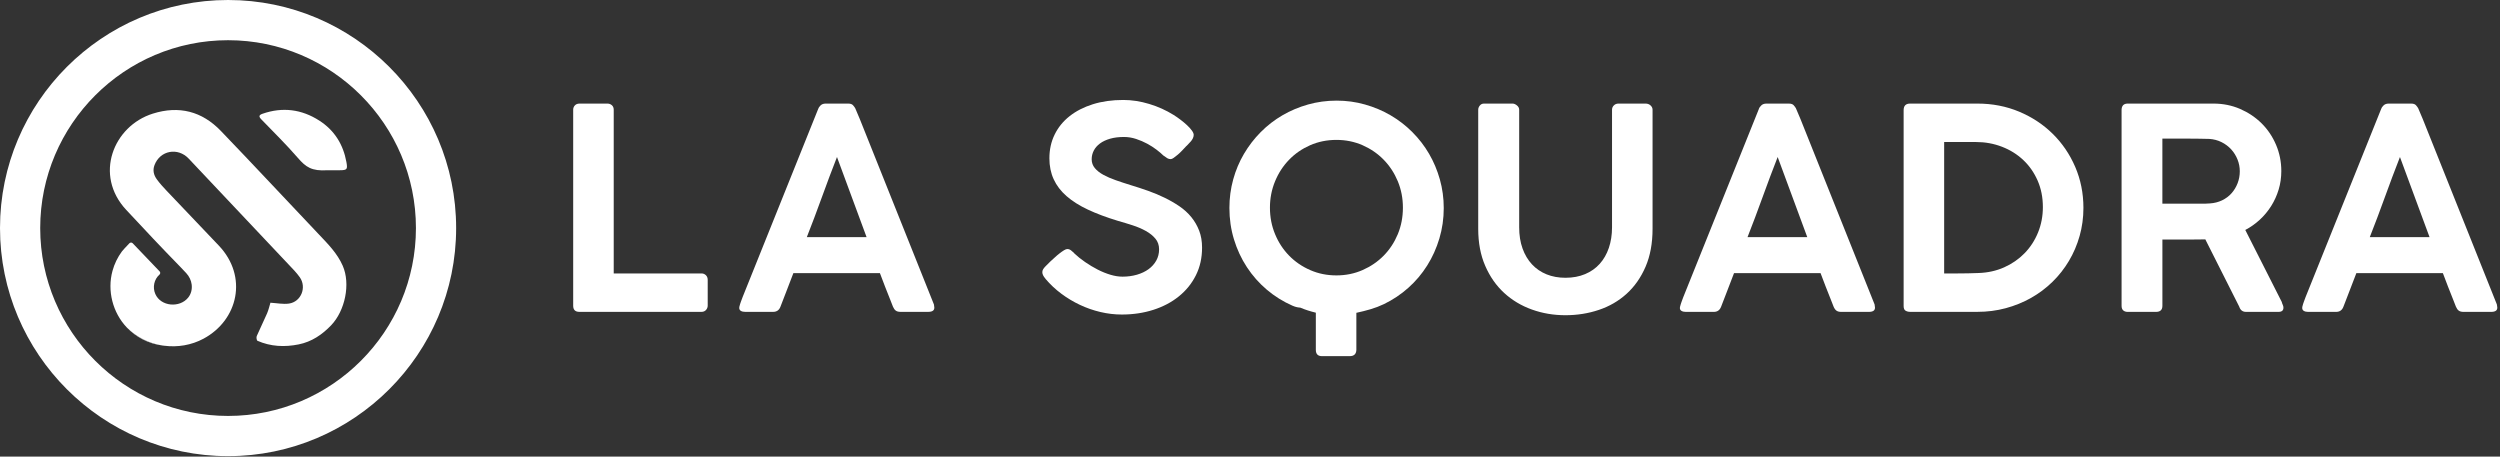
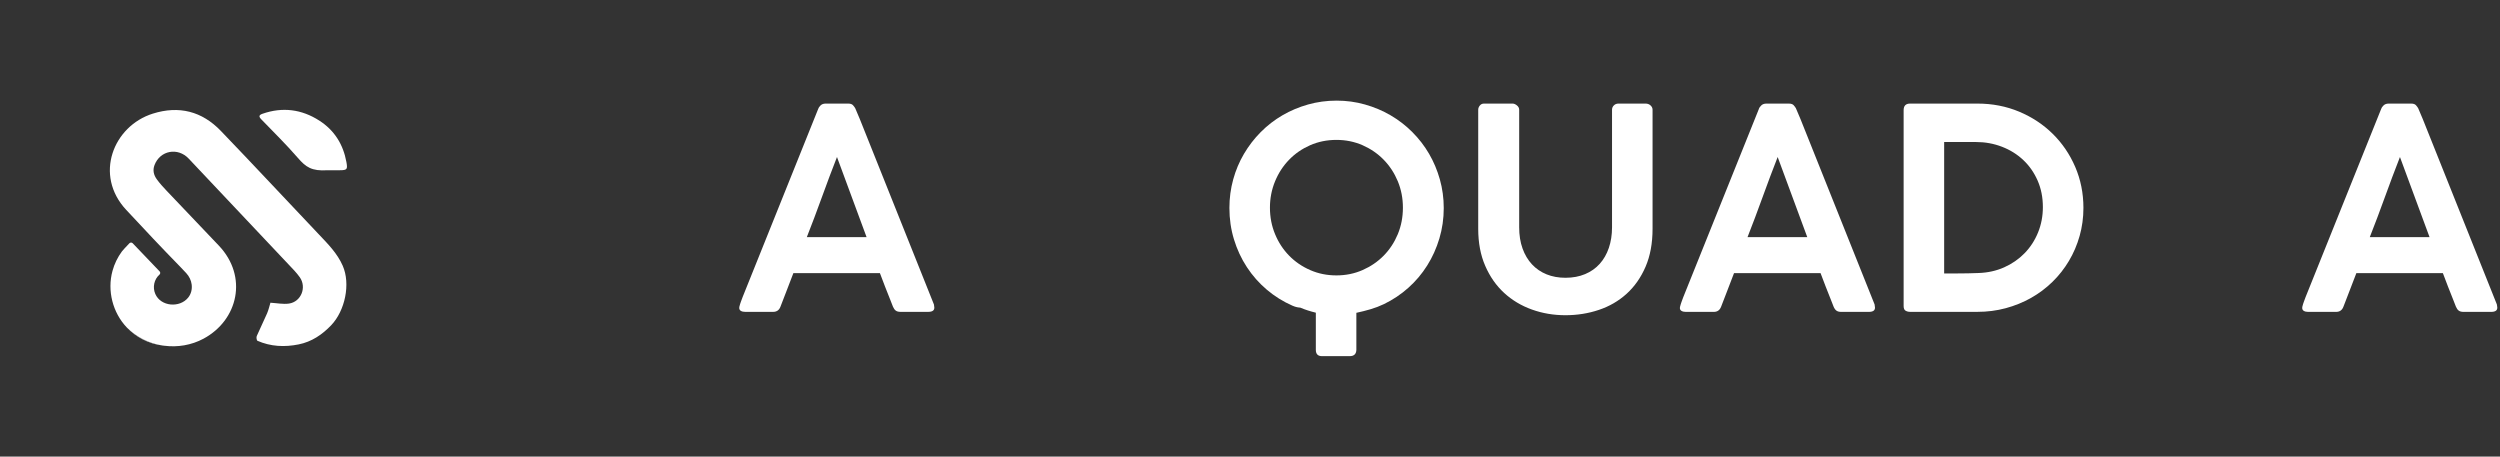
<svg xmlns="http://www.w3.org/2000/svg" width="219" height="40" viewBox="0 0 219 40" fill="none">
  <rect x="0" y="0" width="219" height="40" fill="#333333" stroke="none" />
-   <path d="M50.211 9.614C50.211 9.467 50.259 9.34 50.357 9.234C50.456 9.127 50.594 9.074 50.774 9.074H53.211C53.359 9.074 53.486 9.12 53.597 9.215C53.707 9.309 53.762 9.443 53.762 9.614V23.953H61.454C61.602 23.953 61.728 24.004 61.835 24.106C61.941 24.209 61.995 24.346 61.995 24.518V26.767C61.995 26.914 61.945 27.044 61.847 27.153C61.748 27.263 61.617 27.319 61.453 27.319H50.749C50.389 27.319 50.211 27.139 50.211 26.779V9.614Z" fill="white" />
  <path d="M64.769 26.865C64.81 26.701 64.857 26.549 64.91 26.411C64.963 26.273 65.01 26.145 65.051 26.03L71.674 9.541C71.699 9.451 71.766 9.351 71.876 9.24C71.987 9.13 72.137 9.074 72.325 9.074H74.303C74.501 9.074 74.642 9.123 74.727 9.222C74.814 9.32 74.876 9.405 74.917 9.48L75.323 10.438L81.811 26.668C81.811 26.692 81.816 26.736 81.829 26.797C81.842 26.858 81.848 26.91 81.848 26.95C81.848 27.197 81.668 27.319 81.307 27.319H78.886C78.707 27.319 78.567 27.282 78.468 27.209C78.37 27.134 78.289 27.021 78.223 26.864L78.002 26.299C77.845 25.906 77.691 25.512 77.535 25.119C77.379 24.727 77.228 24.329 77.081 23.928H69.499C69.287 24.502 69.08 25.04 68.879 25.543C68.679 26.046 68.509 26.487 68.369 26.864C68.255 27.167 68.041 27.319 67.73 27.319H65.273C65.118 27.319 64.994 27.29 64.899 27.233C64.805 27.175 64.758 27.089 64.758 26.974C64.757 26.926 64.761 26.889 64.769 26.865ZM73.32 13.755C72.877 14.886 72.437 16.057 71.999 17.269C71.561 18.481 71.12 19.648 70.678 20.771H75.912L73.32 13.755Z" fill="white" />
-   <path d="M102.548 13.939C102.442 13.939 102.343 13.912 102.254 13.859C102.164 13.806 102.061 13.734 101.947 13.645L101.921 13.633C101.765 13.477 101.566 13.305 101.319 13.117C101.074 12.93 100.8 12.753 100.497 12.589C100.193 12.425 99.868 12.285 99.519 12.171C99.17 12.056 98.818 11.999 98.457 11.999C97.999 11.999 97.593 12.05 97.24 12.152C96.888 12.255 96.594 12.393 96.356 12.57C96.119 12.746 95.938 12.952 95.815 13.191C95.693 13.428 95.631 13.682 95.631 13.952C95.631 14.247 95.725 14.505 95.908 14.726C96.092 14.947 96.342 15.144 96.658 15.316C96.974 15.488 97.336 15.646 97.744 15.788C98.154 15.932 98.585 16.073 99.035 16.212C99.55 16.368 100.063 16.535 100.57 16.715C101.077 16.895 101.563 17.097 102.025 17.324C102.488 17.549 102.92 17.799 103.322 18.073C103.724 18.348 104.069 18.663 104.361 19.02C104.651 19.377 104.88 19.774 105.049 20.212C105.217 20.65 105.301 21.144 105.301 21.692C105.301 22.586 105.121 23.393 104.761 24.113C104.402 24.833 103.903 25.45 103.267 25.962C102.634 26.475 101.888 26.868 101.032 27.142C100.176 27.416 99.257 27.553 98.273 27.553C97.643 27.553 97.016 27.479 96.393 27.332C95.771 27.185 95.172 26.976 94.599 26.705C94.025 26.435 93.482 26.109 92.971 25.728C92.46 25.347 92.002 24.92 91.601 24.444V24.456L91.577 24.407C91.396 24.203 91.307 24.014 91.307 23.843C91.307 23.752 91.331 23.667 91.38 23.584C91.429 23.503 91.504 23.413 91.601 23.314L92.007 22.909C92.129 22.803 92.26 22.684 92.4 22.552C92.54 22.421 92.678 22.302 92.818 22.196C92.958 22.089 93.085 21.998 93.204 21.925C93.324 21.852 93.42 21.815 93.493 21.815C93.608 21.815 93.714 21.852 93.812 21.925C93.911 21.998 93.992 22.069 94.058 22.134L94.107 22.184H94.093C94.38 22.454 94.702 22.712 95.057 22.957C95.414 23.203 95.78 23.422 96.157 23.615C96.534 23.808 96.908 23.959 97.281 24.07C97.654 24.181 98.004 24.235 98.332 24.235C98.782 24.235 99.204 24.178 99.597 24.064C99.989 23.949 100.329 23.787 100.615 23.579C100.903 23.37 101.126 23.118 101.291 22.823C101.455 22.528 101.536 22.201 101.536 21.84C101.536 21.479 101.431 21.17 101.217 20.912C101.004 20.654 100.726 20.429 100.381 20.236C100.037 20.044 99.65 19.877 99.22 19.738C98.79 19.598 98.358 19.467 97.923 19.345C96.924 19.041 96.049 18.714 95.301 18.362C94.552 18.011 93.927 17.615 93.426 17.177C92.927 16.739 92.552 16.248 92.303 15.703C92.052 15.159 91.927 14.546 91.927 13.867C91.927 13.105 92.08 12.41 92.388 11.785C92.695 11.158 93.131 10.622 93.697 10.175C94.263 9.729 94.942 9.38 95.735 9.131C96.53 8.882 97.419 8.757 98.402 8.757C99.148 8.757 99.904 8.874 100.675 9.107C101.445 9.34 102.157 9.662 102.812 10.071C103.009 10.194 103.209 10.333 103.414 10.489C103.619 10.645 103.808 10.802 103.98 10.962C104.152 11.122 104.293 11.277 104.403 11.429C104.515 11.581 104.568 11.71 104.568 11.815C104.568 11.914 104.544 12.014 104.495 12.116C104.446 12.219 104.385 12.311 104.311 12.393L103.942 12.786V12.774C103.82 12.904 103.692 13.04 103.562 13.179C103.43 13.319 103.299 13.444 103.169 13.553C103.037 13.663 102.919 13.755 102.812 13.83C102.712 13.903 102.622 13.939 102.548 13.939Z" fill="white" />
  <path d="M107.696 18.214C107.696 17.354 107.807 16.523 108.028 15.72C108.249 14.918 108.564 14.169 108.975 13.473C109.385 12.777 109.873 12.142 110.443 11.569C111.012 10.996 111.645 10.506 112.342 10.1C113.038 9.694 113.785 9.38 114.584 9.154C115.383 8.929 116.216 8.815 117.085 8.815C117.945 8.815 118.774 8.927 119.572 9.154C120.371 9.379 121.118 9.694 121.814 10.1C122.51 10.506 123.146 10.995 123.718 11.569C124.292 12.143 124.781 12.777 125.187 13.473C125.593 14.169 125.907 14.919 126.133 15.72C126.358 16.523 126.472 17.36 126.472 18.226C126.472 19.152 126.344 20.041 126.089 20.892C125.835 21.744 125.478 22.535 125.019 23.263C124.56 23.993 124.008 24.644 123.364 25.217C122.719 25.791 122.008 26.266 121.23 26.641C120.851 26.821 120.46 26.972 120.054 27.09C119.648 27.209 119.236 27.314 118.817 27.403V30.659C118.801 31.019 118.605 31.199 118.23 31.199H115.805C115.446 31.199 115.267 31.015 115.267 30.646V27.391C115.029 27.334 114.796 27.268 114.567 27.195C114.338 27.121 114.117 27.04 113.902 26.949C113.771 26.941 113.653 26.922 113.547 26.894C113.44 26.866 113.33 26.826 113.215 26.777C112.396 26.416 111.649 25.95 110.973 25.377C110.297 24.804 109.716 24.146 109.229 23.405C108.742 22.663 108.365 21.855 108.098 20.977C107.829 20.102 107.696 19.181 107.696 18.214ZM111.247 18.19C111.247 19.017 111.396 19.792 111.696 20.513C111.994 21.234 112.404 21.86 112.925 22.393C113.444 22.925 114.059 23.347 114.768 23.657C115.476 23.969 116.243 24.125 117.071 24.125C117.89 24.125 118.653 23.969 119.363 23.657C120.071 23.346 120.688 22.925 121.212 22.393C121.736 21.86 122.148 21.234 122.448 20.513C122.746 19.792 122.895 19.019 122.895 18.19C122.895 17.372 122.746 16.602 122.448 15.88C122.148 15.16 121.737 14.531 121.212 13.994C120.688 13.457 120.071 13.034 119.363 12.722C118.654 12.411 117.892 12.255 117.071 12.255C116.243 12.255 115.476 12.411 114.768 12.722C114.059 13.034 113.444 13.457 112.925 13.994C112.404 14.53 111.994 15.159 111.696 15.88C111.398 16.602 111.247 17.372 111.247 18.19Z" fill="white" />
  <path d="M133.08 19.911C133.08 20.599 133.177 21.217 133.374 21.765C133.571 22.314 133.848 22.779 134.204 23.16C134.559 23.54 134.985 23.832 135.481 24.032C135.976 24.233 136.527 24.333 137.133 24.333C137.772 24.333 138.346 24.226 138.853 24.013C139.362 23.8 139.789 23.499 140.138 23.11C140.486 22.721 140.752 22.256 140.937 21.71C141.121 21.165 141.214 20.566 141.214 19.909V9.614C141.214 9.467 141.267 9.34 141.373 9.234C141.479 9.127 141.614 9.074 141.777 9.074H144.153C144.324 9.074 144.468 9.127 144.587 9.234C144.704 9.34 144.764 9.467 144.764 9.614V20.045C144.764 21.314 144.559 22.422 144.15 23.369C143.741 24.314 143.189 25.102 142.494 25.733C141.797 26.364 140.988 26.836 140.062 27.146C139.138 27.458 138.16 27.613 137.128 27.613C136.097 27.613 135.119 27.448 134.193 27.115C133.269 26.784 132.458 26.298 131.763 25.66C131.067 25.021 130.514 24.23 130.106 23.289C129.695 22.347 129.492 21.266 129.492 20.045V9.614C129.492 9.484 129.538 9.361 129.633 9.245C129.726 9.131 129.849 9.074 129.995 9.074H132.502C132.625 9.074 132.751 9.127 132.883 9.234C133.015 9.34 133.08 9.467 133.08 9.614V19.911V19.911Z" fill="white" />
  <path d="M147.173 26.865C147.214 26.701 147.261 26.55 147.314 26.411C147.368 26.271 147.414 26.145 147.455 26.03L154.078 9.543C154.102 9.452 154.169 9.352 154.281 9.242C154.391 9.131 154.54 9.075 154.729 9.075H156.707C156.904 9.075 157.045 9.124 157.13 9.223C157.217 9.322 157.279 9.407 157.32 9.481L157.727 10.44L164.214 26.669C164.214 26.694 164.219 26.737 164.231 26.799C164.244 26.86 164.25 26.912 164.25 26.952C164.25 27.198 164.068 27.321 163.709 27.321H161.288C161.107 27.321 160.969 27.283 160.87 27.21C160.772 27.136 160.689 27.022 160.624 26.865L160.403 26.301C160.247 25.908 160.091 25.514 159.936 25.121C159.78 24.728 159.628 24.33 159.482 23.929H151.9C151.687 24.503 151.481 25.041 151.28 25.544C151.078 26.048 150.909 26.488 150.77 26.865C150.654 27.169 150.442 27.321 150.13 27.321H147.674C147.518 27.321 147.393 27.291 147.298 27.234C147.204 27.177 147.157 27.09 147.157 26.976C147.161 26.927 147.165 26.889 147.173 26.865ZM155.724 13.755C155.281 14.886 154.841 16.058 154.403 17.269C153.965 18.481 153.524 19.649 153.084 20.771H158.316L155.724 13.755Z" fill="white" />
  <path d="M182.508 18.214C182.508 19.067 182.397 19.884 182.176 20.666C181.955 21.449 181.643 22.177 181.242 22.852C180.84 23.528 180.359 24.14 179.797 24.689C179.235 25.238 178.611 25.707 177.922 26.096C177.234 26.484 176.494 26.785 175.704 26.998C174.913 27.211 174.086 27.318 173.226 27.318H167.325C167.177 27.318 167.045 27.285 166.931 27.219C166.815 27.154 166.758 27.016 166.758 26.801V9.652C166.758 9.267 166.947 9.074 167.324 9.074H173.225C174.528 9.074 175.743 9.309 176.87 9.779C177.997 10.251 178.98 10.898 179.816 11.721C180.652 12.544 181.31 13.51 181.789 14.621C182.267 15.731 182.508 16.93 182.508 18.214ZM170.308 12.441V23.953H171.474C172.088 23.953 172.703 23.941 173.317 23.916C174.128 23.89 174.877 23.725 175.566 23.418C176.254 23.11 176.849 22.699 177.352 22.182C177.856 21.666 178.25 21.061 178.532 20.367C178.814 19.675 178.956 18.931 178.956 18.136C178.956 17.292 178.802 16.518 178.495 15.818C178.187 15.117 177.768 14.515 177.235 14.016C176.704 13.516 176.081 13.128 175.369 12.854C174.656 12.579 173.899 12.441 173.096 12.441H170.308V12.441Z" fill="white" />
-   <path d="M185.849 9.652C185.849 9.267 186.028 9.074 186.389 9.074H193.908C194.735 9.074 195.51 9.23 196.23 9.541C196.951 9.853 197.579 10.275 198.117 10.806C198.654 11.339 199.076 11.966 199.382 12.686C199.689 13.408 199.843 14.173 199.843 14.984C199.843 15.549 199.765 16.091 199.61 16.606C199.454 17.121 199.237 17.601 198.958 18.044C198.679 18.486 198.349 18.886 197.964 19.242C197.579 19.598 197.153 19.9 196.687 20.145L199.881 26.448C199.899 26.531 199.926 26.612 199.966 26.693C200.008 26.776 200.029 26.861 200.029 26.952C200.029 27.198 199.885 27.32 199.599 27.32H196.748C196.454 27.32 196.257 27.169 196.158 26.865L193.185 20.968C193.053 20.968 192.912 20.971 192.762 20.975C192.61 20.979 192.401 20.981 192.135 20.981C191.87 20.981 191.521 20.981 191.091 20.981C190.661 20.981 190.105 20.981 189.426 20.981V26.793C189.426 27.146 189.237 27.322 188.86 27.322H186.392C186.227 27.322 186.096 27.279 185.998 27.193C185.901 27.106 185.85 26.974 185.85 26.793V9.652H185.849ZM196.206 15.003C196.206 14.651 196.141 14.31 196.009 13.979C195.877 13.647 195.694 13.352 195.457 13.089C195.218 12.829 194.936 12.616 194.608 12.452C194.281 12.288 193.924 12.195 193.539 12.169C193.252 12.162 192.972 12.155 192.698 12.151C192.424 12.147 192.139 12.144 191.844 12.144H189.424V17.844H192.667C192.832 17.844 192.985 17.844 193.128 17.844C193.272 17.844 193.425 17.836 193.589 17.819C193.975 17.795 194.328 17.704 194.652 17.55C194.976 17.394 195.253 17.188 195.481 16.931C195.71 16.674 195.888 16.38 196.015 16.048C196.142 15.719 196.206 15.37 196.206 15.003Z" fill="white" />
  <path d="M201.685 26.865C201.726 26.701 201.773 26.55 201.826 26.411C201.879 26.273 201.926 26.145 201.967 26.03L208.59 9.543C208.615 9.452 208.682 9.352 208.792 9.242C208.903 9.131 209.053 9.075 209.241 9.075H211.22C211.417 9.075 211.558 9.124 211.643 9.223C211.729 9.322 211.792 9.407 211.833 9.481L212.239 10.44L218.726 26.669C218.726 26.694 218.732 26.737 218.745 26.799C218.758 26.86 218.764 26.912 218.764 26.952C218.764 27.198 218.584 27.321 218.223 27.321H215.803C215.623 27.321 215.483 27.283 215.384 27.21C215.286 27.136 215.205 27.022 215.139 26.865L214.918 26.301C214.761 25.908 214.607 25.514 214.451 25.121C214.295 24.728 214.143 24.33 213.997 23.929H206.416C206.202 24.503 205.996 25.041 205.795 25.544C205.595 26.048 205.425 26.488 205.285 26.865C205.171 27.169 204.958 27.321 204.646 27.321H202.189C202.034 27.321 201.91 27.291 201.815 27.234C201.721 27.177 201.674 27.09 201.674 26.976C201.673 26.927 201.677 26.889 201.685 26.865ZM210.236 13.755C209.793 14.886 209.353 16.058 208.915 17.269C208.477 18.481 208.036 19.649 207.594 20.771H212.828L210.236 13.755Z" fill="white" />
-   <path d="M19.979 39.958C8.962 39.958 0 30.994 0 19.979C0 8.964 8.962 0 19.979 0C30.996 0 39.958 8.962 39.958 19.979C39.958 30.996 30.994 39.958 19.979 39.958ZM19.979 3.522C10.905 3.522 3.522 10.904 3.522 19.979C3.522 29.054 10.904 36.436 19.979 36.436C29.054 36.436 36.436 29.054 36.436 19.979C36.436 10.904 29.053 3.522 19.979 3.522Z" fill="white" />
  <path d="M28.674 14.914C27.304 14.999 26.799 14.646 26.088 13.826C25.076 12.657 23.969 11.571 22.893 10.458C22.66 10.217 22.665 10.081 22.997 9.965C24.754 9.354 26.421 9.57 27.971 10.564C29.291 11.411 30.063 12.645 30.345 14.19C30.462 14.834 30.41 14.909 29.77 14.913C29.405 14.917 29.039 14.914 28.674 14.914Z" fill="white" />
  <path d="M14.274 30.272C14.256 30.269 14.239 30.266 14.222 30.264C14.239 30.266 14.257 30.269 14.274 30.272Z" fill="white" />
-   <path d="M14.383 30.285C14.347 30.279 14.311 30.278 14.275 30.273C14.311 30.277 14.347 30.281 14.383 30.285Z" fill="white" />
  <path d="M14.222 30.264C13.058 30.078 11.957 29.541 11.111 28.69C11.918 29.537 13.003 30.11 14.222 30.264Z" fill="white" />
  <path d="M30.023 23.279C29.542 22.185 28.732 21.377 27.938 20.538C25.07 17.518 22.233 14.467 19.345 11.466C17.692 9.748 15.681 9.23 13.379 9.956C9.932 11.043 8.206 15.334 11.062 18.392C12.615 20.063 14.182 21.727 15.777 23.358C15.955 23.547 16.137 23.735 16.314 23.926C16.585 24.219 16.74 24.562 16.788 24.907C16.846 25.328 16.746 25.75 16.476 26.08C15.736 26.985 14.095 26.859 13.608 25.758C13.344 25.164 13.504 24.463 13.97 24.056C14.054 23.983 14.059 23.854 13.982 23.773L11.624 21.309C11.547 21.228 11.416 21.228 11.338 21.308C11.033 21.619 10.723 21.964 10.679 22.027C10.303 22.537 10.022 23.115 9.855 23.726C9.378 25.462 9.871 27.389 11.111 28.691C11.958 29.542 13.058 30.08 14.222 30.265C14.239 30.267 14.258 30.271 14.275 30.273C14.311 30.278 14.347 30.281 14.383 30.285C15.544 30.437 16.757 30.245 17.83 29.668C20.871 28.033 21.729 24.22 19.18 21.526C17.653 19.913 16.114 18.311 14.585 16.698C14.284 16.381 13.986 16.055 13.732 15.701C13.468 15.334 13.36 14.921 13.536 14.459C14.024 13.174 15.579 12.885 16.529 13.894C19.435 16.981 22.349 20.059 25.257 23.143C25.605 23.512 25.97 23.875 26.261 24.287C26.883 25.167 26.382 26.438 25.314 26.593C24.805 26.666 24.273 26.554 23.69 26.518C23.613 26.767 23.536 27.124 23.395 27.454C23.108 28.122 22.777 28.772 22.49 29.441C22.441 29.554 22.484 29.823 22.556 29.855C23.718 30.363 24.936 30.417 26.16 30.17C27.305 29.94 28.221 29.318 29.012 28.491C30.22 27.228 30.726 24.879 30.023 23.279Z" fill="white" />
</svg>